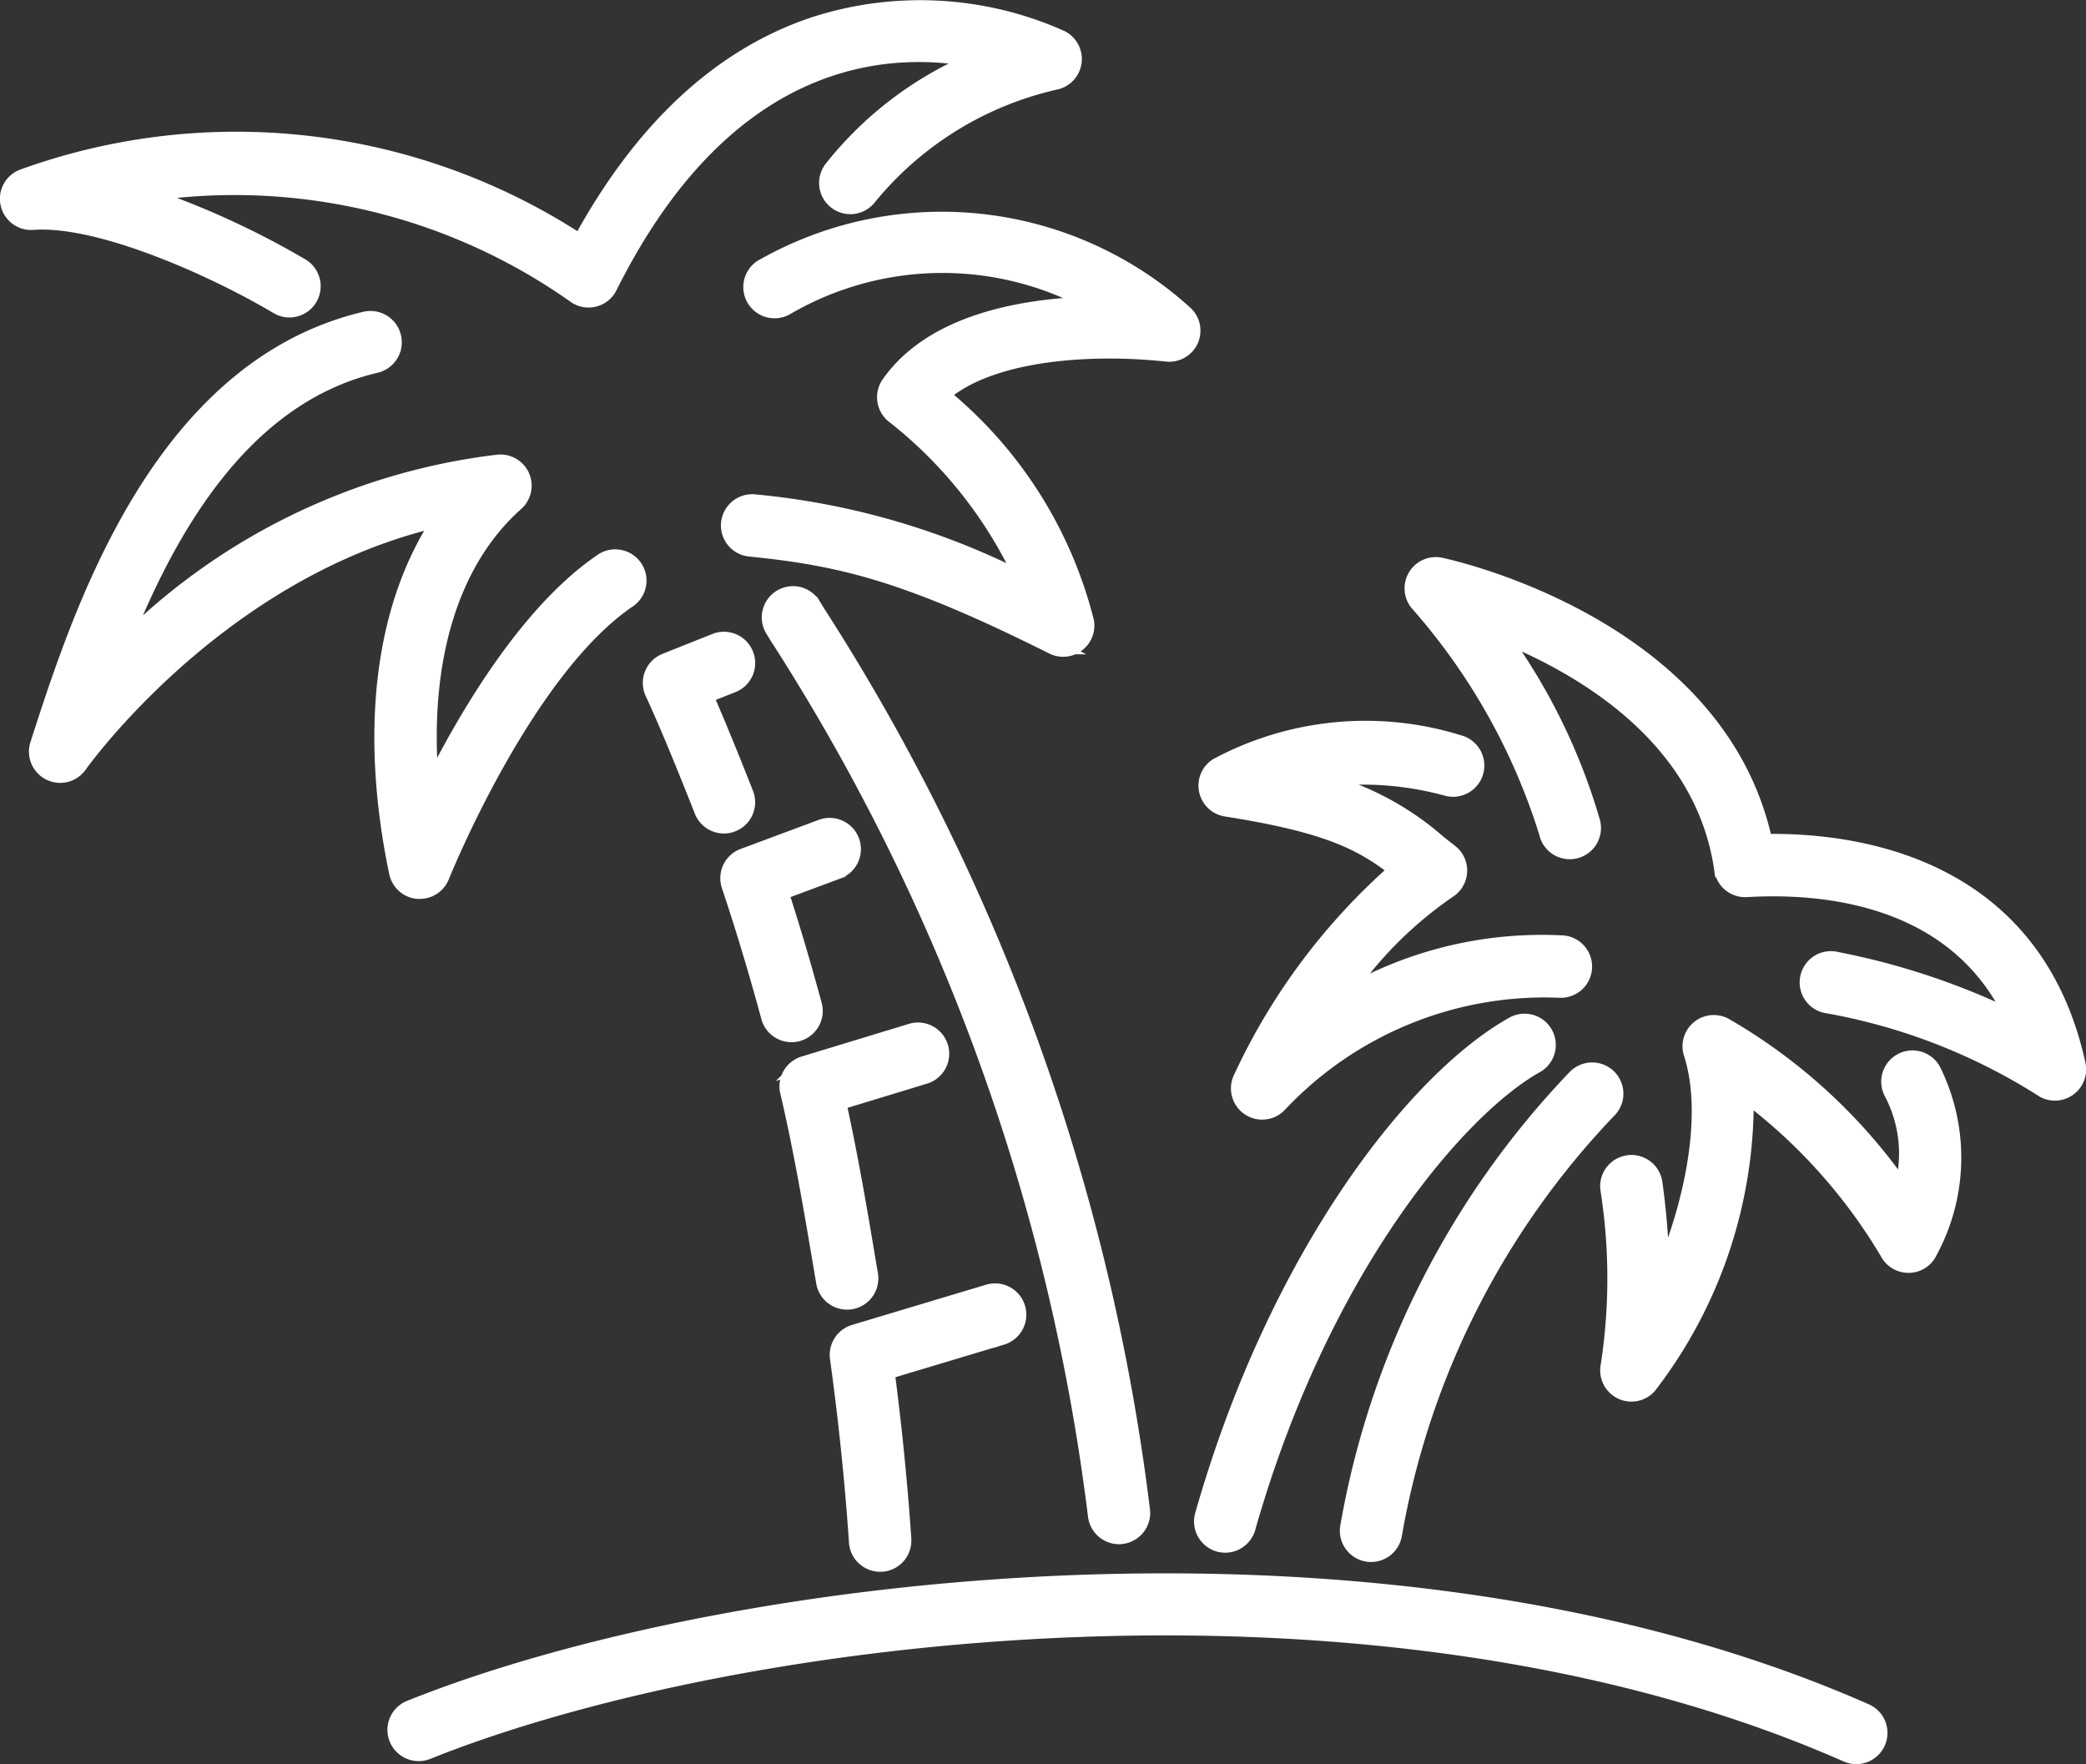
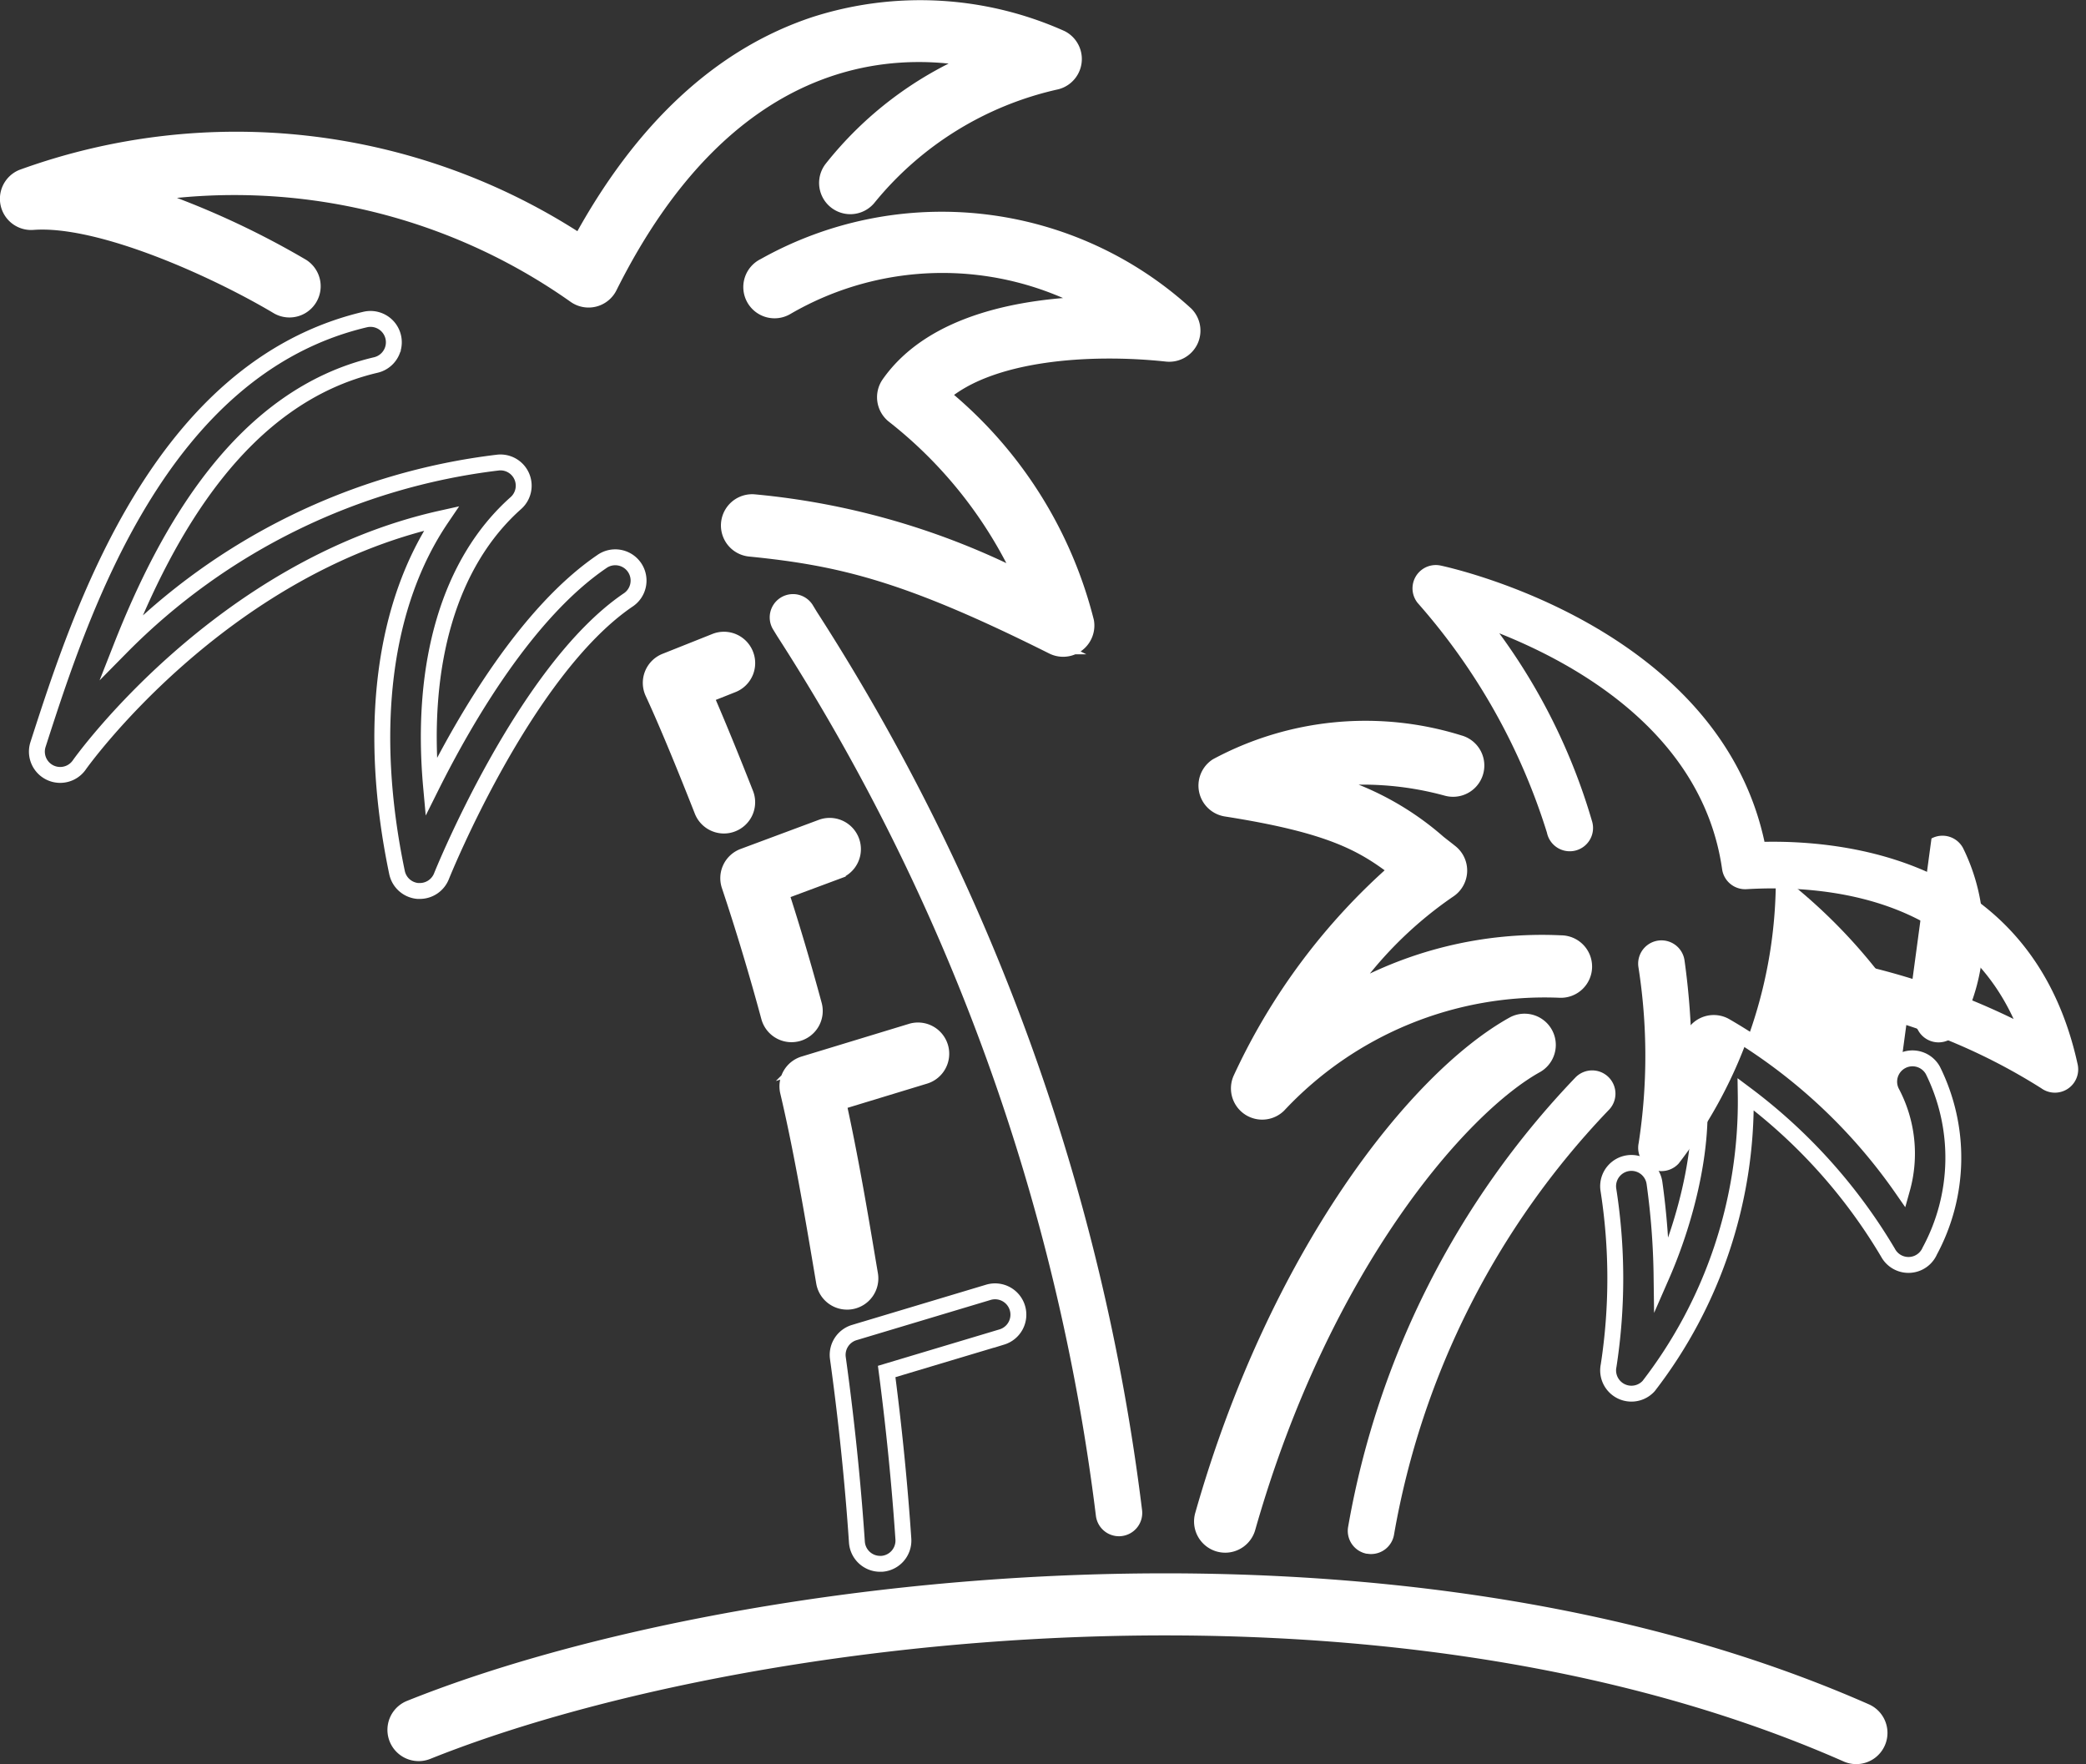
<svg xmlns="http://www.w3.org/2000/svg" width="52.489" height="44.393" viewBox="0 0 52.489 44.393">
  <rect x="0" y="0" width="52.489" height="44.393" fill="#333333" stroke="none" />
  <defs>
    <clipPath id="clip-path">
      <rect id="Rectangle_60" data-name="Rectangle 60" width="52.489" height="44.393" fill="none" />
    </clipPath>
  </defs>
  <g id="Groupe_46" data-name="Groupe 46" clip-path="url(#clip-path)">
    <path id="Tracé_214" data-name="Tracé 214" d="M18.76,16.466a.585.585,0,0,0-.76-.329l-1.255.5a.586.586,0,0,0-.316.791c.421.908.958,2.252,1.241,2.972a.587.587,0,0,0,.546.372.572.572,0,0,0,.213-.041.585.585,0,0,0,.332-.759c-.234-.595-.639-1.61-1.015-2.471l.685-.272a.585.585,0,0,0,.329-.76" transform="translate(0 0)" fill="#fff" />
    <path id="Tracé_215" data-name="Tracé 215" d="M18.76,16.466a.585.585,0,0,0-.76-.329l-1.255.5a.586.586,0,0,0-.316.791c.421.908.958,2.252,1.241,2.972a.587.587,0,0,0,.546.372.572.572,0,0,0,.213-.041.585.585,0,0,0,.332-.759c-.234-.595-.639-1.61-1.015-2.471l.685-.272A.585.585,0,0,0,18.76,16.466Z" transform="translate(0 0)" fill="none" stroke="#fff" stroke-miterlimit="10" stroke-width="0.4" />
    <path id="Tracé_216" data-name="Tracé 216" d="M19.351,25.59a.586.586,0,0,0,.565.433.618.618,0,0,0,.153-.02.586.586,0,0,0,.413-.718c-.261-.966-.542-1.916-.839-2.834l1.437-.535a.586.586,0,1,0-.408-1.1l-1.966.732a.585.585,0,0,0-.351.735c.355,1.06.69,2.172,1,3.305" transform="translate(0 0)" fill="#fff" />
    <path id="Tracé_217" data-name="Tracé 217" d="M19.351,25.59a.586.586,0,0,0,.565.433.618.618,0,0,0,.153-.02.586.586,0,0,0,.413-.718c-.261-.966-.542-1.916-.839-2.834l1.437-.535a.586.586,0,1,0-.408-1.1l-1.966.732a.585.585,0,0,0-.351.735C18.71,23.345,19.045,24.457,19.351,25.59Z" transform="translate(0 0)" fill="none" stroke="#fff" stroke-miterlimit="10" stroke-width="0.4" />
    <path id="Tracé_218" data-name="Tracé 218" d="M20.68,31.932l.056.332a.586.586,0,0,0,.577.488.547.547,0,0,0,.1-.008.586.586,0,0,0,.48-.676l-.056-.331c-.2-1.2-.448-2.657-.745-4l2.165-.659a.586.586,0,1,0-.341-1.121l-2.687.818a.585.585,0,0,0-.4.695c.344,1.449.626,3.121.853,4.465" transform="translate(0 0)" fill="#fff" />
    <path id="Tracé_219" data-name="Tracé 219" d="M20.68,31.932l.056.332a.586.586,0,0,0,.577.488.547.547,0,0,0,.1-.008.586.586,0,0,0,.48-.676l-.056-.331c-.2-1.2-.448-2.657-.745-4l2.165-.659a.586.586,0,1,0-.341-1.121l-2.687.818a.585.585,0,0,0-.4.695C20.171,28.916,20.453,30.588,20.68,31.932Z" transform="translate(0 0)" fill="none" stroke="#fff" stroke-miterlimit="10" stroke-width="0.4" />
-     <path id="Tracé_220" data-name="Tracé 220" d="M25.6,32.909a.587.587,0,0,0-.729-.393l-3.376,1.013a.587.587,0,0,0-.412.641c.269,1.942.409,3.591.479,4.632a.586.586,0,0,0,.584.546h.04a.586.586,0,0,0,.545-.624c-.065-.97-.19-2.457-.42-4.215l2.9-.869a.587.587,0,0,0,.393-.73" transform="translate(0 0)" fill="#fff" />
    <path id="Tracé_221" data-name="Tracé 221" d="M25.6,32.909a.587.587,0,0,0-.729-.393l-3.376,1.013a.587.587,0,0,0-.412.641c.269,1.942.409,3.591.479,4.632a.586.586,0,0,0,.584.546h.04a.586.586,0,0,0,.545-.624c-.065-.97-.19-2.457-.42-4.215l2.9-.869A.587.587,0,0,0,25.6,32.909Z" transform="translate(0 0)" fill="none" stroke="#fff" stroke-miterlimit="10" stroke-width="0.4" />
    <path id="Tracé_222" data-name="Tracé 222" d="M28.155,38.654a.472.472,0,0,0,.075-.005.586.586,0,0,0,.507-.655,53.851,53.851,0,0,0-8.183-22.6l-.11-.181a.586.586,0,0,0-1,.61l.11.18a52.78,52.78,0,0,1,8.022,22.139.585.585,0,0,0,.58.512" transform="translate(0 0)" fill="#fff" />
-     <path id="Tracé_223" data-name="Tracé 223" d="M28.155,38.654a.472.472,0,0,0,.075-.005.586.586,0,0,0,.507-.655,53.851,53.851,0,0,0-8.183-22.6l-.11-.181a.586.586,0,0,0-1,.61l.11.18a52.78,52.78,0,0,1,8.022,22.139A.585.585,0,0,0,28.155,38.654Z" transform="translate(0 0)" fill="none" stroke="#fff" stroke-miterlimit="10" stroke-width="0.4" />
    <path id="Tracé_224" data-name="Tracé 224" d="M29.948,8.574a.585.585,0,0,0-.111-.666,9.11,9.11,0,0,0-10.6-1.214.586.586,0,1,0,.546,1.036,7.806,7.806,0,0,1,7.736-.072c-1.756.045-4.045.434-5.144,2a.586.586,0,0,0,.111.792,11.148,11.148,0,0,1,3.272,4.156,18.7,18.7,0,0,0-6.788-1.969.586.586,0,0,0-.115,1.166c2.34.232,4,.642,7.635,2.461a.586.586,0,0,0,.839-.622,10.726,10.726,0,0,0-3.638-5.708c1.216-1.074,3.732-1.243,5.668-1.035a.587.587,0,0,0,.591-.328" transform="translate(0 0)" fill="#fff" />
    <path id="Tracé_225" data-name="Tracé 225" d="M29.948,8.574a.585.585,0,0,0-.111-.666,9.11,9.11,0,0,0-10.6-1.214.586.586,0,1,0,.546,1.036,7.806,7.806,0,0,1,7.736-.072c-1.756.045-4.045.434-5.144,2a.586.586,0,0,0,.111.792,11.148,11.148,0,0,1,3.272,4.156,18.7,18.7,0,0,0-6.788-1.969.586.586,0,0,0-.115,1.166c2.34.232,4,.642,7.635,2.461a.586.586,0,0,0,.839-.622,10.726,10.726,0,0,0-3.638-5.708c1.216-1.074,3.732-1.243,5.668-1.035A.587.587,0,0,0,29.948,8.574Z" transform="translate(0 0)" fill="none" stroke="#fff" stroke-miterlimit="10" stroke-width="0.4" />
    <path id="Tracé_226" data-name="Tracé 226" d="M7,7.715a.586.586,0,0,0,.6-1.006,21.2,21.2,0,0,0-4-1.822A14.858,14.858,0,0,1,14.474,7.432a.584.584,0,0,0,.859-.218c2.961-5.926,7.015-6.142,9.232-5.713A9.051,9.051,0,0,0,20.929,4.25a.586.586,0,0,0,.913.734,8.473,8.473,0,0,1,4.742-2.932A.586.586,0,0,0,26.7.962a8.675,8.675,0,0,0-6.2-.341c-2.368.786-4.351,2.629-5.9,5.48A15.777,15.777,0,0,0,.558,4.462.585.585,0,0,0,.831,5.585c1.7-.125,4.616,1.2,6.167,2.13" transform="translate(0 0)" fill="#fff" />
    <path id="Tracé_227" data-name="Tracé 227" d="M7,7.715a.586.586,0,0,0,.6-1.006,21.2,21.2,0,0,0-4-1.822A14.858,14.858,0,0,1,14.474,7.432a.584.584,0,0,0,.859-.218c2.961-5.926,7.015-6.142,9.232-5.713A9.051,9.051,0,0,0,20.929,4.25a.586.586,0,0,0,.913.734,8.473,8.473,0,0,1,4.742-2.932A.586.586,0,0,0,26.7.962a8.675,8.675,0,0,0-6.2-.341c-2.368.786-4.351,2.629-5.9,5.48A15.777,15.777,0,0,0,.558,4.462.585.585,0,0,0,.831,5.585C2.526,5.46,5.447,6.788,7,7.715Z" transform="translate(0 0)" fill="none" stroke="#fff" stroke-miterlimit="10" stroke-width="0.4" />
-     <path id="Tracé_228" data-name="Tracé 228" d="M9.99,21.954a.587.587,0,0,0,.523.464l.051,0a.587.587,0,0,0,.544-.369c.02-.052,2.08-5.164,4.688-6.946a.586.586,0,1,0-.661-.967c-1.858,1.269-3.4,3.886-4.287,5.664-.282-3.111.462-5.656,2.132-7.141a.585.585,0,0,0-.44-1.021,15.985,15.985,0,0,0-9.491,4.646c1.158-2.946,3.046-6.312,6.408-7.1A.586.586,0,0,0,9.188,8.04C4.011,9.262,2.026,15.417.959,18.725A.586.586,0,0,0,2,19.24c.037-.053,3.533-4.954,9.105-6.195-1.457,2.154-1.866,5.3-1.112,8.909" transform="translate(0 0)" fill="#fff" />
    <path id="Tracé_229" data-name="Tracé 229" d="M9.99,21.954a.587.587,0,0,0,.523.464l.051,0a.587.587,0,0,0,.544-.369c.02-.052,2.08-5.164,4.688-6.946a.586.586,0,1,0-.661-.967c-1.858,1.269-3.4,3.886-4.287,5.664-.282-3.111.462-5.656,2.132-7.141a.585.585,0,0,0-.44-1.021,15.985,15.985,0,0,0-9.491,4.646c1.158-2.946,3.046-6.312,6.408-7.1A.586.586,0,0,0,9.188,8.04C4.011,9.262,2.026,15.417.959,18.725A.586.586,0,0,0,2,19.24c.037-.053,3.533-4.954,9.105-6.195C9.645,15.2,9.236,18.344,9.99,21.954Z" transform="translate(0 0)" fill="none" stroke="#fff" stroke-miterlimit="10" stroke-width="0.4" />
    <path id="Tracé_230" data-name="Tracé 230" d="M34.4,39.093a.532.532,0,0,0,.1.009.586.586,0,0,0,.576-.481,20.527,20.527,0,0,1,5.391-10.678.586.586,0,1,0-.828-.829,21.728,21.728,0,0,0-5.716,11.3.585.585,0,0,0,.472.681" transform="translate(0 0)" fill="#fff" />
-     <path id="Tracé_231" data-name="Tracé 231" d="M34.4,39.093a.532.532,0,0,0,.1.009.586.586,0,0,0,.576-.481,20.527,20.527,0,0,1,5.391-10.678.586.586,0,1,0-.828-.829,21.728,21.728,0,0,0-5.716,11.3A.585.585,0,0,0,34.4,39.093Z" transform="translate(0 0)" fill="none" stroke="#fff" stroke-miterlimit="10" stroke-width="0.4" />
    <path id="Tracé_232" data-name="Tracé 232" d="M38.654,26.8a.586.586,0,0,0-.568-1.025c-2.464,1.368-5.961,5.814-7.818,12.346a.586.586,0,0,0,.4.724.6.6,0,0,0,.161.023.586.586,0,0,0,.563-.426c1.885-6.632,5.374-10.6,7.259-11.642" transform="translate(0 0)" fill="#fff" />
    <path id="Tracé_233" data-name="Tracé 233" d="M38.654,26.8a.586.586,0,0,0-.568-1.025c-2.464,1.368-5.961,5.814-7.818,12.346a.586.586,0,0,0,.4.724.6.6,0,0,0,.161.023.586.586,0,0,0,.563-.426C33.28,31.808,36.769,27.844,38.654,26.8Z" transform="translate(0 0)" fill="none" stroke="#fff" stroke-miterlimit="10" stroke-width="0.4" />
    <path id="Tracé_234" data-name="Tracé 234" d="M36.413,19.829a.586.586,0,0,0,.3-1.134,7.9,7.9,0,0,0-6.092.582.586.586,0,0,0,.231,1.069c2.631.413,3.442.877,4.305,1.539a15.811,15.811,0,0,0-3.932,5.261.586.586,0,0,0,.944.659,9.171,9.171,0,0,1,7.072-2.9.586.586,0,1,0,.031-1.171,9.9,9.9,0,0,0-5.482,1.348A10.04,10.04,0,0,1,36.444,22.4a.586.586,0,0,0,.047-.959c-.1-.081-.205-.159-.3-.236a7.229,7.229,0,0,0-3.03-1.583,8.018,8.018,0,0,1,3.254.2" transform="translate(0 0)" fill="#fff" />
    <path id="Tracé_235" data-name="Tracé 235" d="M36.413,19.829a.586.586,0,0,0,.3-1.134,7.9,7.9,0,0,0-6.092.582.586.586,0,0,0,.231,1.069c2.631.413,3.442.877,4.305,1.539a15.811,15.811,0,0,0-3.932,5.261.586.586,0,0,0,.944.659,9.171,9.171,0,0,1,7.072-2.9.586.586,0,1,0,.031-1.171,9.9,9.9,0,0,0-5.482,1.348A10.04,10.04,0,0,1,36.444,22.4a.586.586,0,0,0,.047-.959c-.1-.081-.205-.159-.3-.236a7.229,7.229,0,0,0-3.03-1.583A8.018,8.018,0,0,1,36.413,19.829Z" transform="translate(0 0)" fill="none" stroke="#fff" stroke-miterlimit="10" stroke-width="0.4" />
    <path id="Tracé_236" data-name="Tracé 236" d="M44.4,21.184c-1.163-5.41-7.858-6.892-8.151-6.954a.586.586,0,0,0-.573.946,15.83,15.83,0,0,1,3.249,5.775.586.586,0,1,0,1.131-.3,15.158,15.158,0,0,0-2.329-4.716c2.011.8,5.126,2.564,5.606,5.938a.586.586,0,0,0,.613.5c2-.118,5.312.208,6.721,3.266a17.947,17.947,0,0,0-4.446-1.487A.586.586,0,1,0,46,25.3a14.974,14.974,0,0,1,5.362,2.081.586.586,0,0,0,.917-.6c-1.091-5-5.532-5.641-7.871-5.6" transform="translate(0 0)" fill="#fff" />
-     <path id="Tracé_237" data-name="Tracé 237" d="M44.4,21.184c-1.163-5.41-7.858-6.892-8.151-6.954a.586.586,0,0,0-.573.946,15.83,15.83,0,0,1,3.249,5.775.586.586,0,1,0,1.131-.3,15.158,15.158,0,0,0-2.329-4.716c2.011.8,5.126,2.564,5.606,5.938a.586.586,0,0,0,.613.5c2-.118,5.312.208,6.721,3.266a17.947,17.947,0,0,0-4.446-1.487A.586.586,0,1,0,46,25.3a14.974,14.974,0,0,1,5.362,2.081.586.586,0,0,0,.917-.6C51.185,21.781,46.744,21.141,44.4,21.184Z" transform="translate(0 0)" fill="none" stroke="#fff" stroke-miterlimit="10" stroke-width="0.4" />
-     <path id="Tracé_238" data-name="Tracé 238" d="M47.845,26.7a.586.586,0,0,0-.239.793,3.291,3.291,0,0,1,.257,2.419,13.873,13.873,0,0,0-4.458-4.1.586.586,0,0,0-.84.694c.5,1.553.011,3.847-.756,5.6a18.641,18.641,0,0,0-.178-2.34.586.586,0,0,0-1.161.162,14.42,14.42,0,0,1,.007,4.433.586.586,0,0,0,1.007.514,11.718,11.718,0,0,0,2.443-7.342,13.7,13.7,0,0,1,3.58,3.987.585.585,0,0,0,1.051-.043,4.948,4.948,0,0,0,.08-4.541.586.586,0,0,0-.793-.239" transform="translate(0 0)" fill="#fff" />
+     <path id="Tracé_238" data-name="Tracé 238" d="M47.845,26.7a.586.586,0,0,0-.239.793,3.291,3.291,0,0,1,.257,2.419,13.873,13.873,0,0,0-4.458-4.1.586.586,0,0,0-.84.694a18.641,18.641,0,0,0-.178-2.34.586.586,0,0,0-1.161.162,14.42,14.42,0,0,1,.007,4.433.586.586,0,0,0,1.007.514,11.718,11.718,0,0,0,2.443-7.342,13.7,13.7,0,0,1,3.58,3.987.585.585,0,0,0,1.051-.043,4.948,4.948,0,0,0,.08-4.541.586.586,0,0,0-.793-.239" transform="translate(0 0)" fill="#fff" />
    <path id="Tracé_239" data-name="Tracé 239" d="M47.845,26.7a.586.586,0,0,0-.239.793,3.291,3.291,0,0,1,.257,2.419,13.873,13.873,0,0,0-4.458-4.1.586.586,0,0,0-.84.694c.5,1.553.011,3.847-.756,5.6a18.641,18.641,0,0,0-.178-2.34.586.586,0,0,0-1.161.162,14.42,14.42,0,0,1,.007,4.433.586.586,0,0,0,1.007.514,11.718,11.718,0,0,0,2.443-7.342,13.7,13.7,0,0,1,3.58,3.987.585.585,0,0,0,1.051-.043,4.948,4.948,0,0,0,.08-4.541A.586.586,0,0,0,47.845,26.7Z" transform="translate(0 0)" fill="none" stroke="#fff" stroke-miterlimit="10" stroke-width="0.4" />
    <path id="Tracé_240" data-name="Tracé 240" d="M46.956,43.071C34.845,37.728,18.24,39.8,10.317,42.982a.586.586,0,0,0,.436,1.088c7.733-3.1,23.93-5.134,35.73.073a.586.586,0,0,0,.473-1.072" transform="translate(0 0)" fill="#fff" />
    <path id="Tracé_241" data-name="Tracé 241" d="M46.956,43.071C34.845,37.728,18.24,39.8,10.317,42.982a.586.586,0,0,0,.436,1.088c7.733-3.1,23.93-5.134,35.73.073a.586.586,0,0,0,.473-1.072Z" transform="translate(0 0)" fill="none" stroke="#fff" stroke-miterlimit="10" stroke-width="0.4" />
  </g>
</svg>